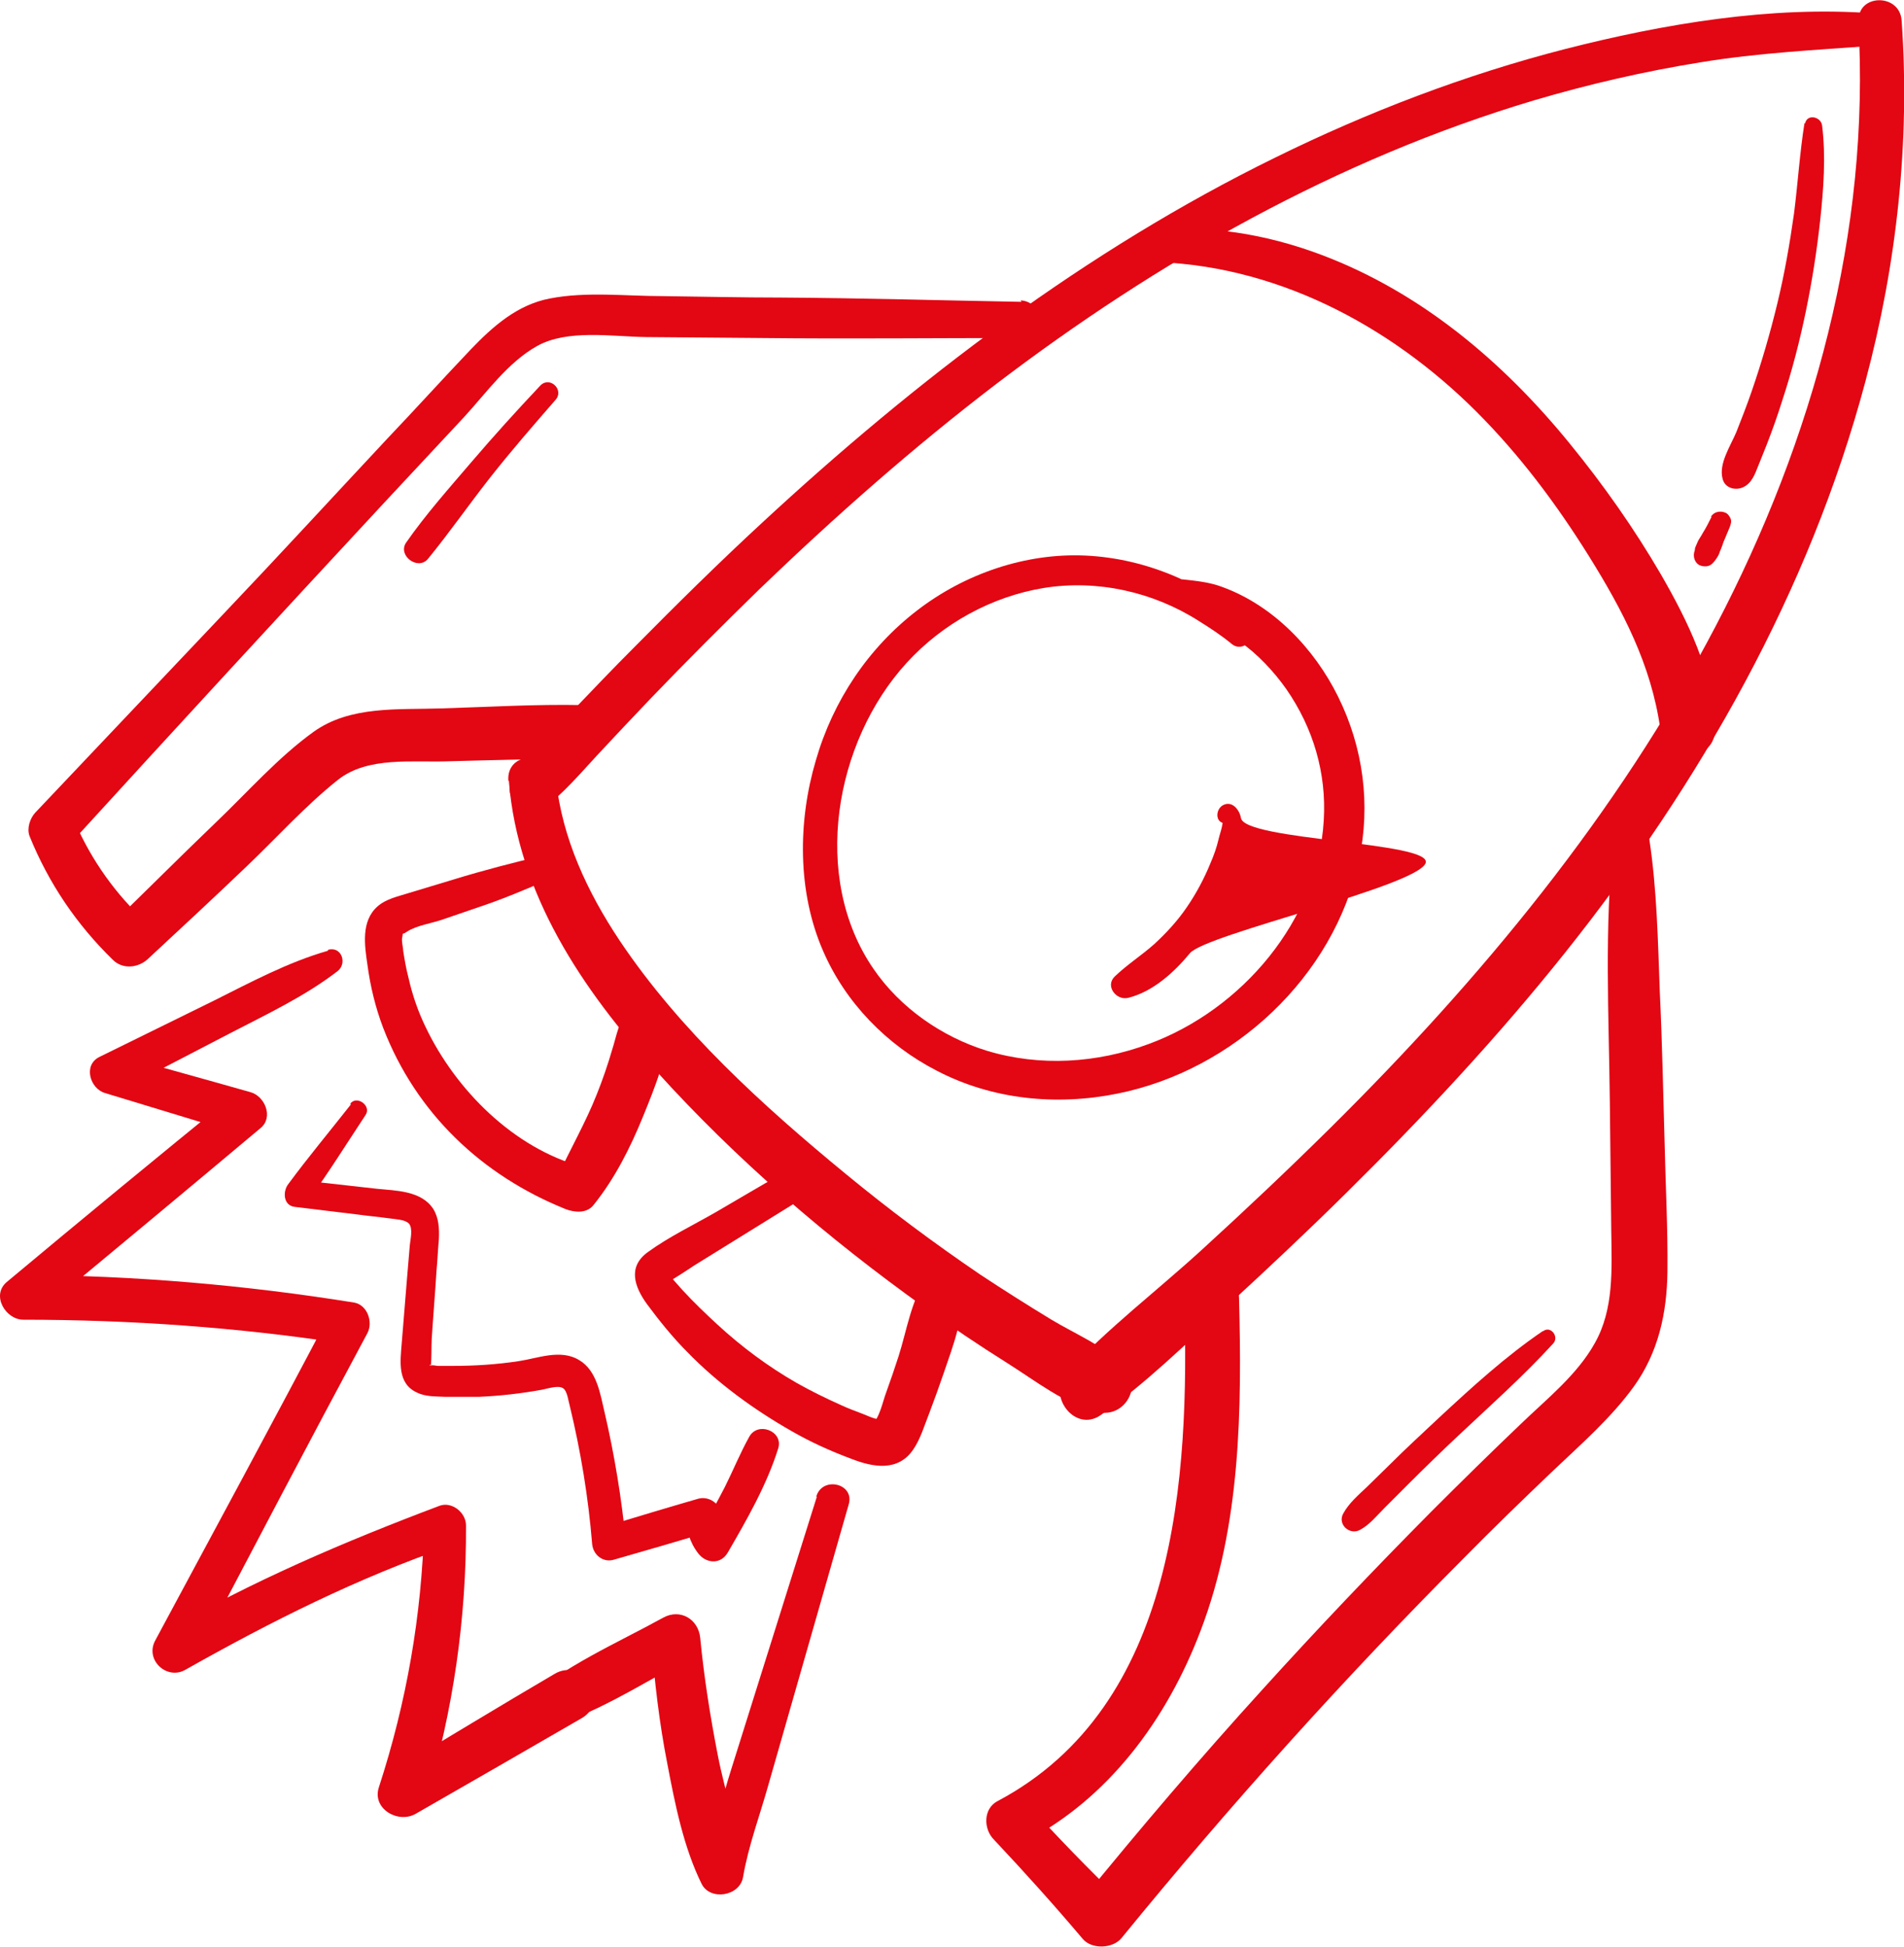
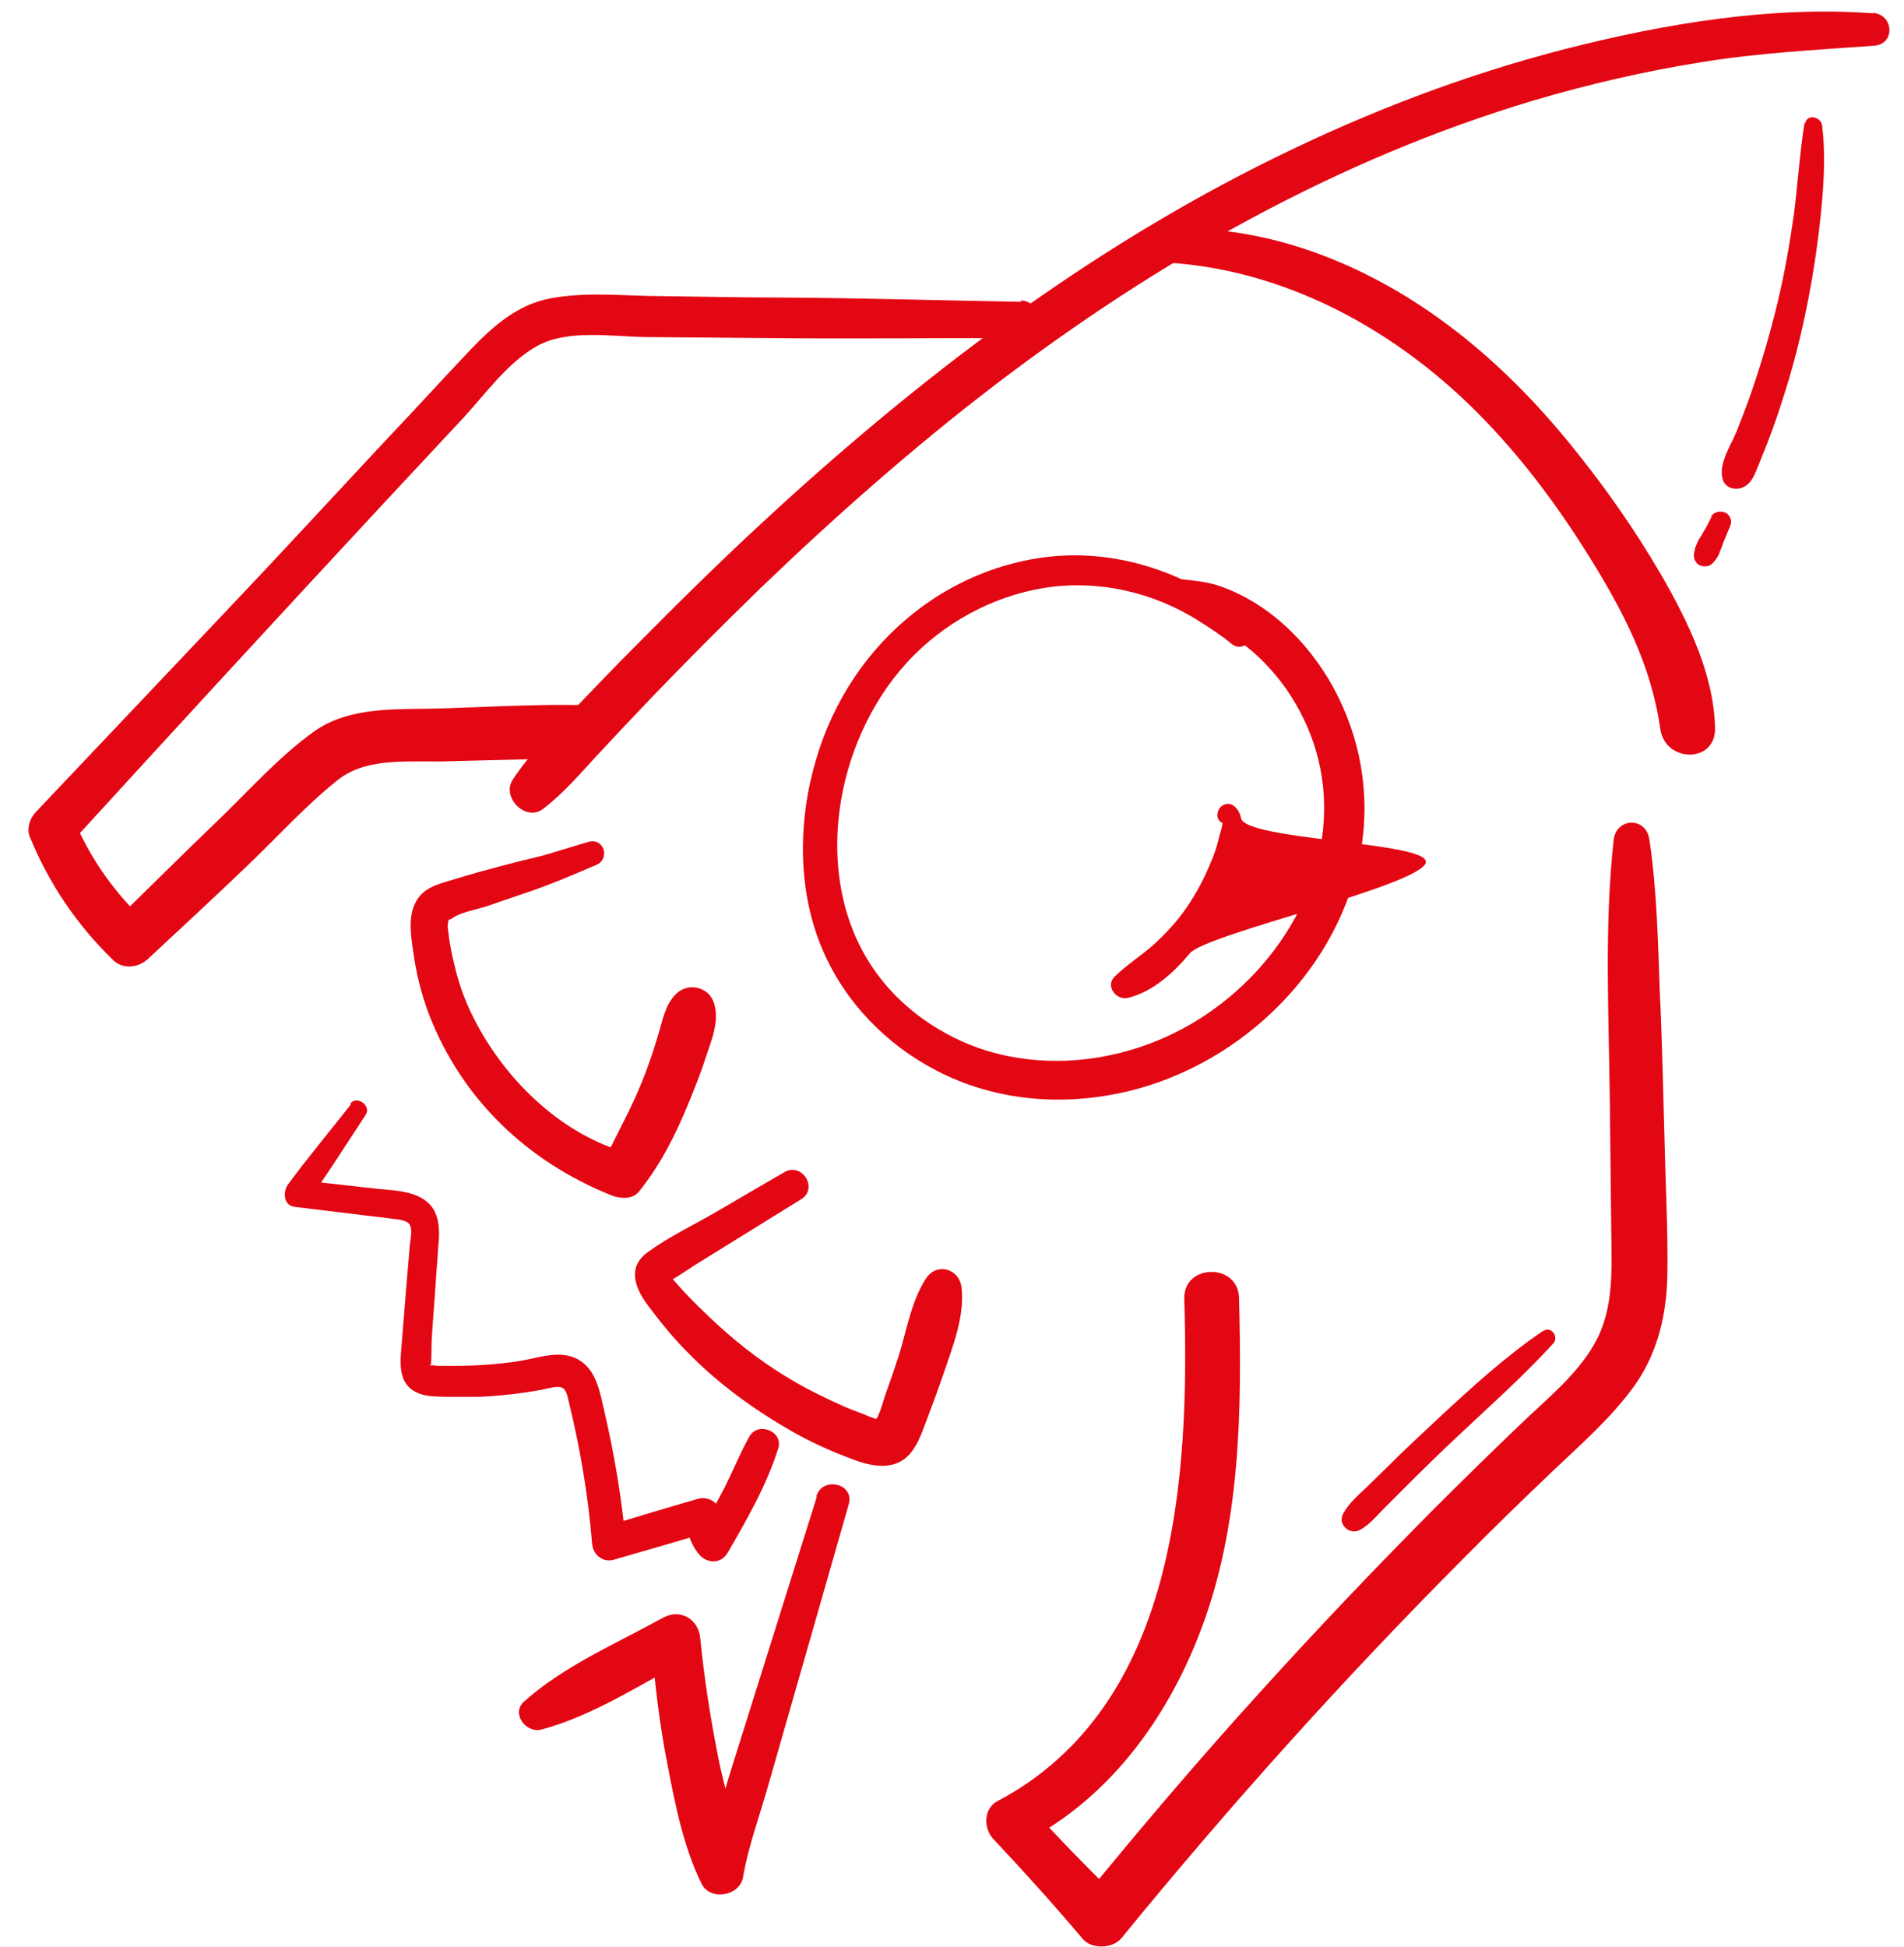
<svg xmlns="http://www.w3.org/2000/svg" viewBox="0 0 40 40.89">
  <g id="a" />
  <g id="b">
    <g id="c">
      <g>
        <path d="M39.35,.28c-2.15-.16-4.39,.22-6.47,.75-2.1,.54-4.14,1.32-6.09,2.28-3.98,1.95-7.54,4.67-10.79,7.68-.91,.84-1.8,1.72-2.67,2.6-.44,.44-.87,.89-1.3,1.34-.44,.46-.91,.91-1.26,1.45-.24,.37,.28,.89,.64,.61,.43-.33,.77-.73,1.13-1.12,.38-.41,.76-.81,1.15-1.22,.74-.77,1.5-1.53,2.27-2.28,1.57-1.51,3.21-2.96,4.95-4.29,3.41-2.6,7.19-4.74,11.31-5.97,1.15-.34,2.32-.61,3.5-.8,1.21-.2,2.43-.26,3.65-.35,.45-.03,.42-.65-.02-.69h0Z" style="fill:#e30613;" />
-         <path d="M39.04,.45c.26,4.42-.95,8.79-2.99,12.69-2.07,3.96-4.94,7.42-8.1,10.55-.88,.87-1.78,1.72-2.7,2.56-.94,.86-1.98,1.65-2.84,2.58-.43,.47,.17,1.28,.72,.89,.94-.66,1.79-1.5,2.64-2.28,.85-.78,1.69-1.57,2.51-2.38,1.62-1.6,3.18-3.27,4.6-5.05,2.84-3.56,5.13-7.58,6.31-12,.66-2.47,.94-5.04,.76-7.58-.04-.58-.94-.56-.9,.02h0Z" style="fill:#e30613;" />
        <path d="M21.46,6.34c-1.68-.03-3.37-.08-5.05-.09-.83,0-1.66-.02-2.49-.03-.78,0-1.6-.1-2.37,.05-.68,.13-1.19,.58-1.66,1.07-.59,.62-1.16,1.25-1.75,1.87-1.15,1.23-2.28,2.46-3.44,3.68-1.32,1.39-2.64,2.79-3.96,4.18-.11,.12-.18,.33-.12,.49,.4,.99,.99,1.86,1.75,2.6,.21,.21,.54,.17,.74-.02,.7-.65,1.39-1.29,2.08-1.95,.63-.6,1.23-1.27,1.91-1.81,.63-.5,1.58-.36,2.34-.39,.94-.03,1.88-.03,2.82-.1,.69-.05,.67-1.07-.03-1.08-.98-.02-1.97,.04-2.96,.07-.91,.03-1.91-.06-2.68,.49-.75,.54-1.39,1.27-2.05,1.9-.74,.71-1.46,1.43-2.19,2.14l.74-.02c-.65-.59-1.17-1.32-1.52-2.13l-.12,.49c2.2-2.41,4.41-4.81,6.63-7.2l1.67-1.79c.46-.5,.92-1.15,1.53-1.49,.64-.36,1.58-.2,2.29-.19l2.42,.02c1.82,.02,3.65,0,5.47,0,.51,0,.48-.77-.02-.79h0Z" style="fill:#e30613;" />
        <path d="M33.9,17.65c-.2,1.81-.1,3.68-.08,5.5,.01,.9,.02,1.81,.03,2.71,.01,.8,.06,1.64-.35,2.36-.37,.66-1,1.16-1.54,1.68-.64,.61-1.27,1.23-1.89,1.85-1.21,1.22-2.4,2.47-3.55,3.74-1.31,1.44-2.57,2.92-3.8,4.43l.81-.02c-.67-.65-1.32-1.32-1.95-2.01l-.08,.81c1.79-.91,3.02-2.6,3.72-4.44,.85-2.22,.87-4.66,.81-7-.02-.74-1.18-.72-1.15,.03,.11,3.75-.15,8.54-3.92,10.54-.31,.16-.3,.59-.08,.81,.64,.68,1.27,1.38,1.87,2.09,.19,.22,.63,.2,.81-.02,2.26-2.77,4.65-5.43,7.18-7.97,.62-.63,1.25-1.24,1.89-1.85,.59-.56,1.21-1.1,1.69-1.76,.52-.72,.7-1.55,.71-2.42,.01-.91-.04-1.82-.06-2.73-.03-1.05-.05-2.09-.1-3.14-.04-1.07-.06-2.15-.22-3.21-.07-.48-.7-.46-.75,.02h0Z" style="fill:#e30613;" />
-         <path d="M10.69,16.4c.19,2.38,1.54,4.38,3.1,6.1,1.68,1.86,3.6,3.51,5.63,4.96,.57,.41,1.15,.8,1.74,1.17,.59,.37,1.23,.88,1.91,1.03,.57,.13,.95-.57,.54-.98-.42-.41-1.02-.66-1.52-.96-.51-.31-1-.62-1.5-.95-.97-.66-1.91-1.36-2.82-2.11-1.74-1.43-3.49-3.02-4.75-4.9-.68-1.02-1.21-2.15-1.34-3.38-.07-.63-1.05-.62-1,.02h0Z" style="fill:#e30613;" />
-         <path d="M11.41,17.97c-.63,.15-1.25,.31-1.87,.5l-.96,.29c-.22,.07-.47,.12-.65,.28-.35,.31-.27,.82-.21,1.23,.06,.45,.17,.9,.33,1.32,.69,1.79,2.07,3.1,3.84,3.81,.19,.07,.44,.09,.58-.09,.45-.56,.77-1.2,1.04-1.86,.13-.32,.26-.64,.36-.96,.12-.36,.29-.75,.17-1.13-.11-.35-.55-.44-.8-.19-.24,.24-.28,.57-.38,.88-.09,.31-.2,.63-.32,.93-.24,.61-.57,1.17-.84,1.77l.54-.24c-1.45-.39-2.67-1.62-3.3-2.94-.16-.33-.28-.68-.36-1.04-.05-.19-.08-.37-.11-.56,0-.07-.04-.21-.02-.28,.03-.14-.03-.03,.1-.12,.19-.13,.54-.18,.76-.26l.76-.26c.51-.17,1-.38,1.49-.59,.3-.12,.18-.57-.15-.49h0Z" style="fill:#e30613;" />
+         <path d="M11.41,17.97c-.63,.15-1.25,.31-1.87,.5c-.22,.07-.47,.12-.65,.28-.35,.31-.27,.82-.21,1.23,.06,.45,.17,.9,.33,1.32,.69,1.79,2.07,3.1,3.84,3.81,.19,.07,.44,.09,.58-.09,.45-.56,.77-1.2,1.04-1.86,.13-.32,.26-.64,.36-.96,.12-.36,.29-.75,.17-1.13-.11-.35-.55-.44-.8-.19-.24,.24-.28,.57-.38,.88-.09,.31-.2,.63-.32,.93-.24,.61-.57,1.17-.84,1.77l.54-.24c-1.45-.39-2.67-1.62-3.3-2.94-.16-.33-.28-.68-.36-1.04-.05-.19-.08-.37-.11-.56,0-.07-.04-.21-.02-.28,.03-.14-.03-.03,.1-.12,.19-.13,.54-.18,.76-.26l.76-.26c.51-.17,1-.38,1.49-.59,.3-.12,.18-.57-.15-.49h0Z" style="fill:#e30613;" />
        <path d="M16.5,24.61c-.49,.28-.98,.57-1.46,.85-.47,.27-.99,.52-1.43,.84-.43,.31-.28,.73-.02,1.09,.26,.35,.54,.7,.85,1.01,.63,.65,1.4,1.21,2.19,1.66,.4,.23,.82,.42,1.25,.58,.46,.18,.99,.28,1.31-.2,.15-.22,.23-.5,.33-.75,.11-.29,.21-.57,.31-.86,.19-.56,.44-1.19,.37-1.79-.05-.4-.53-.53-.75-.18-.31,.48-.4,1.08-.57,1.62-.08,.25-.17,.51-.26,.76-.08,.21-.14,.55-.31,.69l.22-.13c-.11,.04-.29-.06-.4-.1-.16-.06-.32-.12-.47-.19-.31-.14-.62-.29-.92-.46-.61-.35-1.16-.76-1.67-1.23-.25-.23-.5-.47-.73-.72-.05-.06-.11-.12-.16-.18-.03-.03-.06-.07-.09-.11-.04-.07-.05-.04-.03,.1,.01,.01,.47-.29,.51-.32l2.26-1.4c.37-.23,.02-.78-.35-.57h0Z" style="fill:#e30613;" />
-         <path d="M6.89,19.97c-.84,.24-1.62,.66-2.4,1.05-.8,.39-1.6,.79-2.4,1.18-.35,.17-.2,.67,.12,.76l2.83,.86-.13-.82c-1.6,1.3-3.19,2.61-4.77,3.93-.33,.28-.02,.79,.35,.79,2.25,0,4.5,.16,6.73,.5l-.28-.64c-1.21,2.3-2.45,4.59-3.68,6.88-.22,.41,.25,.84,.64,.61,1.79-1.01,3.62-1.93,5.57-2.6l-.56-.41c-.05,1.87-.37,3.7-.95,5.48-.15,.45,.4,.77,.77,.56,1.17-.67,2.33-1.34,3.49-2.01,.61-.35,.03-1.29-.57-.93-1.16,.68-2.31,1.38-3.46,2.07l.77,.56c.56-1.86,.84-3.8,.83-5.75,0-.27-.3-.51-.56-.41-1.99,.75-3.96,1.59-5.8,2.66l.64,.61c1.21-2.3,2.42-4.61,3.65-6.9,.12-.23,0-.59-.28-.64-2.3-.37-4.63-.57-6.97-.58l.35,.79c1.56-1.29,3.11-2.58,4.66-3.88,.27-.23,.08-.67-.22-.75-.95-.27-1.9-.53-2.85-.8l.12,.76,2.31-1.2c.77-.4,1.56-.77,2.25-1.3,.21-.16,.09-.53-.2-.45h0Z" style="fill:#e30613;" />
        <path d="M17.16,31.44l-1.2,3.82-.6,1.91c-.2,.63-.35,1.32-.62,1.92l.89,.22c-.11-.82-.39-1.62-.55-2.44-.16-.82-.29-1.64-.37-2.47-.04-.39-.42-.62-.78-.42-.98,.54-2.08,1.01-2.92,1.76-.28,.25,.04,.67,.36,.59,1.09-.29,2.1-.96,3.09-1.48l-.78-.42c.07,.88,.17,1.76,.34,2.62,.16,.84,.34,1.75,.72,2.52,.18,.36,.8,.26,.87-.14,.11-.65,.35-1.29,.53-1.93l.57-1.99c.37-1.3,.75-2.61,1.12-3.91,.13-.44-.55-.6-.68-.17h0Z" style="fill:#e30613;" />
        <path d="M24.1,5.5c2.64,.03,5.08,1.31,6.92,3.15,.91,.91,1.68,1.94,2.36,3.03,.71,1.14,1.31,2.28,1.5,3.63,.1,.72,1.18,.73,1.15-.03-.03-1.14-.58-2.25-1.14-3.22-.56-.96-1.2-1.87-1.91-2.74-1.4-1.72-3.12-3.17-5.2-3.96-1.19-.45-2.43-.65-3.7-.52-.41,.04-.41,.65,.02,.65h0Z" style="fill:#e30613;" />
        <path d="M26.21,13.17c-.45-.46-.95-.82-1.54-1.07-.59-.25-1.22-.4-1.86-.43-1.26-.06-2.54,.38-3.54,1.15-1.03,.79-1.77,1.9-2.13,3.15-.38,1.28-.39,2.76,.15,4,.47,1.09,1.34,1.98,2.39,2.52,1.17,.61,2.52,.74,3.8,.48,2.43-.49,4.55-2.45,5.07-4.9,.25-1.17,.09-2.37-.44-3.44-.5-1.01-1.36-1.91-2.43-2.3-.26-.1-.55-.13-.83-.16-.15-.01-.27,.13-.29,.27-.01,.16,.08,.27,.22,.32,.45,.17,.88,.44,1.27,.72,.36,.25,.71,.62,.97,.99,.57,.82,.85,1.77,.79,2.76-.12,2.1-1.72,3.98-3.68,4.7-1.08,.4-2.28,.48-3.4,.14-.94-.29-1.82-.9-2.38-1.72-1.32-1.92-.82-4.77,.7-6.43,.75-.82,1.78-1.39,2.88-1.57,1.12-.18,2.29,.08,3.25,.69,.24,.15,.47,.3,.69,.48,.24,.21,.57-.13,.34-.36h0Z" style="fill:#e30613;" />
        <path d="M25.79,17.04l.02,.02,.02,.1c-.08-.03-.12-.02-.13,.03,0,.02,0,.03,0,.05-.02,.04-.02,.09-.03,.13-.02,.09-.05,.17-.07,.26-.04,.17-.1,.34-.17,.5-.13,.32-.3,.64-.5,.93-.19,.28-.43,.54-.68,.77-.27,.24-.57,.43-.83,.68-.21,.2,.03,.51,.28,.45,.52-.13,.96-.53,1.3-.94,.34-.4,4.76-1.4,4.95-1.89,.17-.45-3.81-.47-3.88-.95-.03-.17-.19-.38-.39-.26-.14,.09-.15,.34,.03,.37,.14,.03,.23-.17,.09-.24h0Z" style="fill:#e30613;" />
-         <path d="M11.35,8.1c-.5,.53-.98,1.06-1.45,1.61-.47,.55-.96,1.1-1.37,1.69-.18,.27,.25,.59,.46,.34,.45-.55,.86-1.14,1.3-1.7,.44-.56,.91-1.1,1.38-1.64,.19-.21-.12-.51-.32-.3h0Z" style="fill:#e30613;" />
        <path d="M37.91,2.58c-.1,.63-.14,1.27-.22,1.9-.09,.64-.2,1.27-.35,1.89-.15,.62-.33,1.24-.54,1.85-.1,.29-.21,.57-.32,.85-.12,.29-.38,.67-.29,.99,.05,.2,.28,.25,.44,.17,.18-.09,.24-.28,.31-.45,.06-.15,.12-.3,.18-.45,.12-.31,.23-.62,.33-.94,.2-.61,.36-1.23,.49-1.86,.13-.63,.23-1.27,.3-1.91,.07-.65,.12-1.33,.04-1.98-.02-.19-.32-.26-.36-.04h0Z" style="fill:#e30613;" />
        <path d="M35.96,10.85c-.06,.12-.12,.24-.19,.35-.03,.06-.07,.11-.1,.17-.02,.05-.04,.09-.06,.14,0,.03-.01,.07-.02,.1-.02,.1,.02,.21,.11,.26,.09,.04,.21,.04,.28-.04,.04-.04,.07-.08,.1-.13,.02-.03,.04-.07,.05-.11,.04-.09,.07-.18,.1-.27l-.02,.06,.13-.31c.02-.06,.04-.11,.02-.17-.02-.05-.06-.11-.11-.13-.11-.05-.25-.02-.31,.09h0Z" style="fill:#e30613;" />
        <path d="M32.41,27.96c-.78,.53-1.49,1.18-2.18,1.82-.34,.32-.69,.64-1.02,.97-.16,.16-.33,.32-.49,.48-.18,.17-.38,.34-.5,.56-.13,.23,.14,.47,.36,.34,.2-.11,.35-.3,.51-.46,.17-.17,.34-.34,.51-.51,.33-.33,.67-.66,1.01-.98,.68-.64,1.39-1.27,2.02-1.96,.13-.14-.05-.38-.21-.26h0Z" style="fill:#e30613;" />
        <path d="M7.37,23.2c-.44,.56-.9,1.11-1.32,1.68-.11,.15-.1,.44,.14,.47l1.32,.16c.22,.03,.44,.05,.66,.08,.12,.02,.33,.02,.42,.11,.09,.1,.03,.34,.02,.45l-.06,.71-.11,1.35c-.03,.38-.1,.85,.32,1.04,.18,.09,.4,.08,.6,.09,.23,0,.46,0,.7,0,.45-.02,.89-.07,1.33-.15,.11-.02,.34-.1,.44-.03,.09,.06,.11,.27,.14,.37,.23,.95,.39,1.92,.47,2.9,.02,.23,.23,.4,.46,.33,.66-.19,1.32-.38,1.98-.58l-.47-.34c0,.28,.08,.56,.26,.79,.16,.21,.47,.24,.62-.02,.4-.69,.82-1.42,1.06-2.19,.11-.36-.43-.57-.61-.24-.19,.34-.34,.71-.51,1.05-.18,.35-.37,.69-.57,1.03l.62-.02c-.1-.13-.15-.26-.14-.42,0-.24-.25-.4-.47-.34-.66,.19-1.32,.39-1.98,.59l.46,.33c-.09-.92-.24-1.84-.45-2.74-.09-.38-.16-.87-.53-1.09-.39-.24-.87-.04-1.27,.02-.46,.07-.92,.1-1.39,.1-.1,0-.21,0-.31,0-.03,0-.1-.02-.14-.01-.08,.01,0-.05-.01,.02,.02-.18,.01-.39,.02-.58,.03-.47,.07-.94,.1-1.42,.02-.22,.03-.45,.05-.67,.01-.22,0-.45-.12-.64-.25-.38-.78-.38-1.18-.42l-1.61-.18,.18,.41c.42-.58,.8-1.19,1.19-1.78,.13-.19-.18-.42-.32-.24h0Z" style="fill:#e30613;" />
      </g>
    </g>
  </g>
</svg>